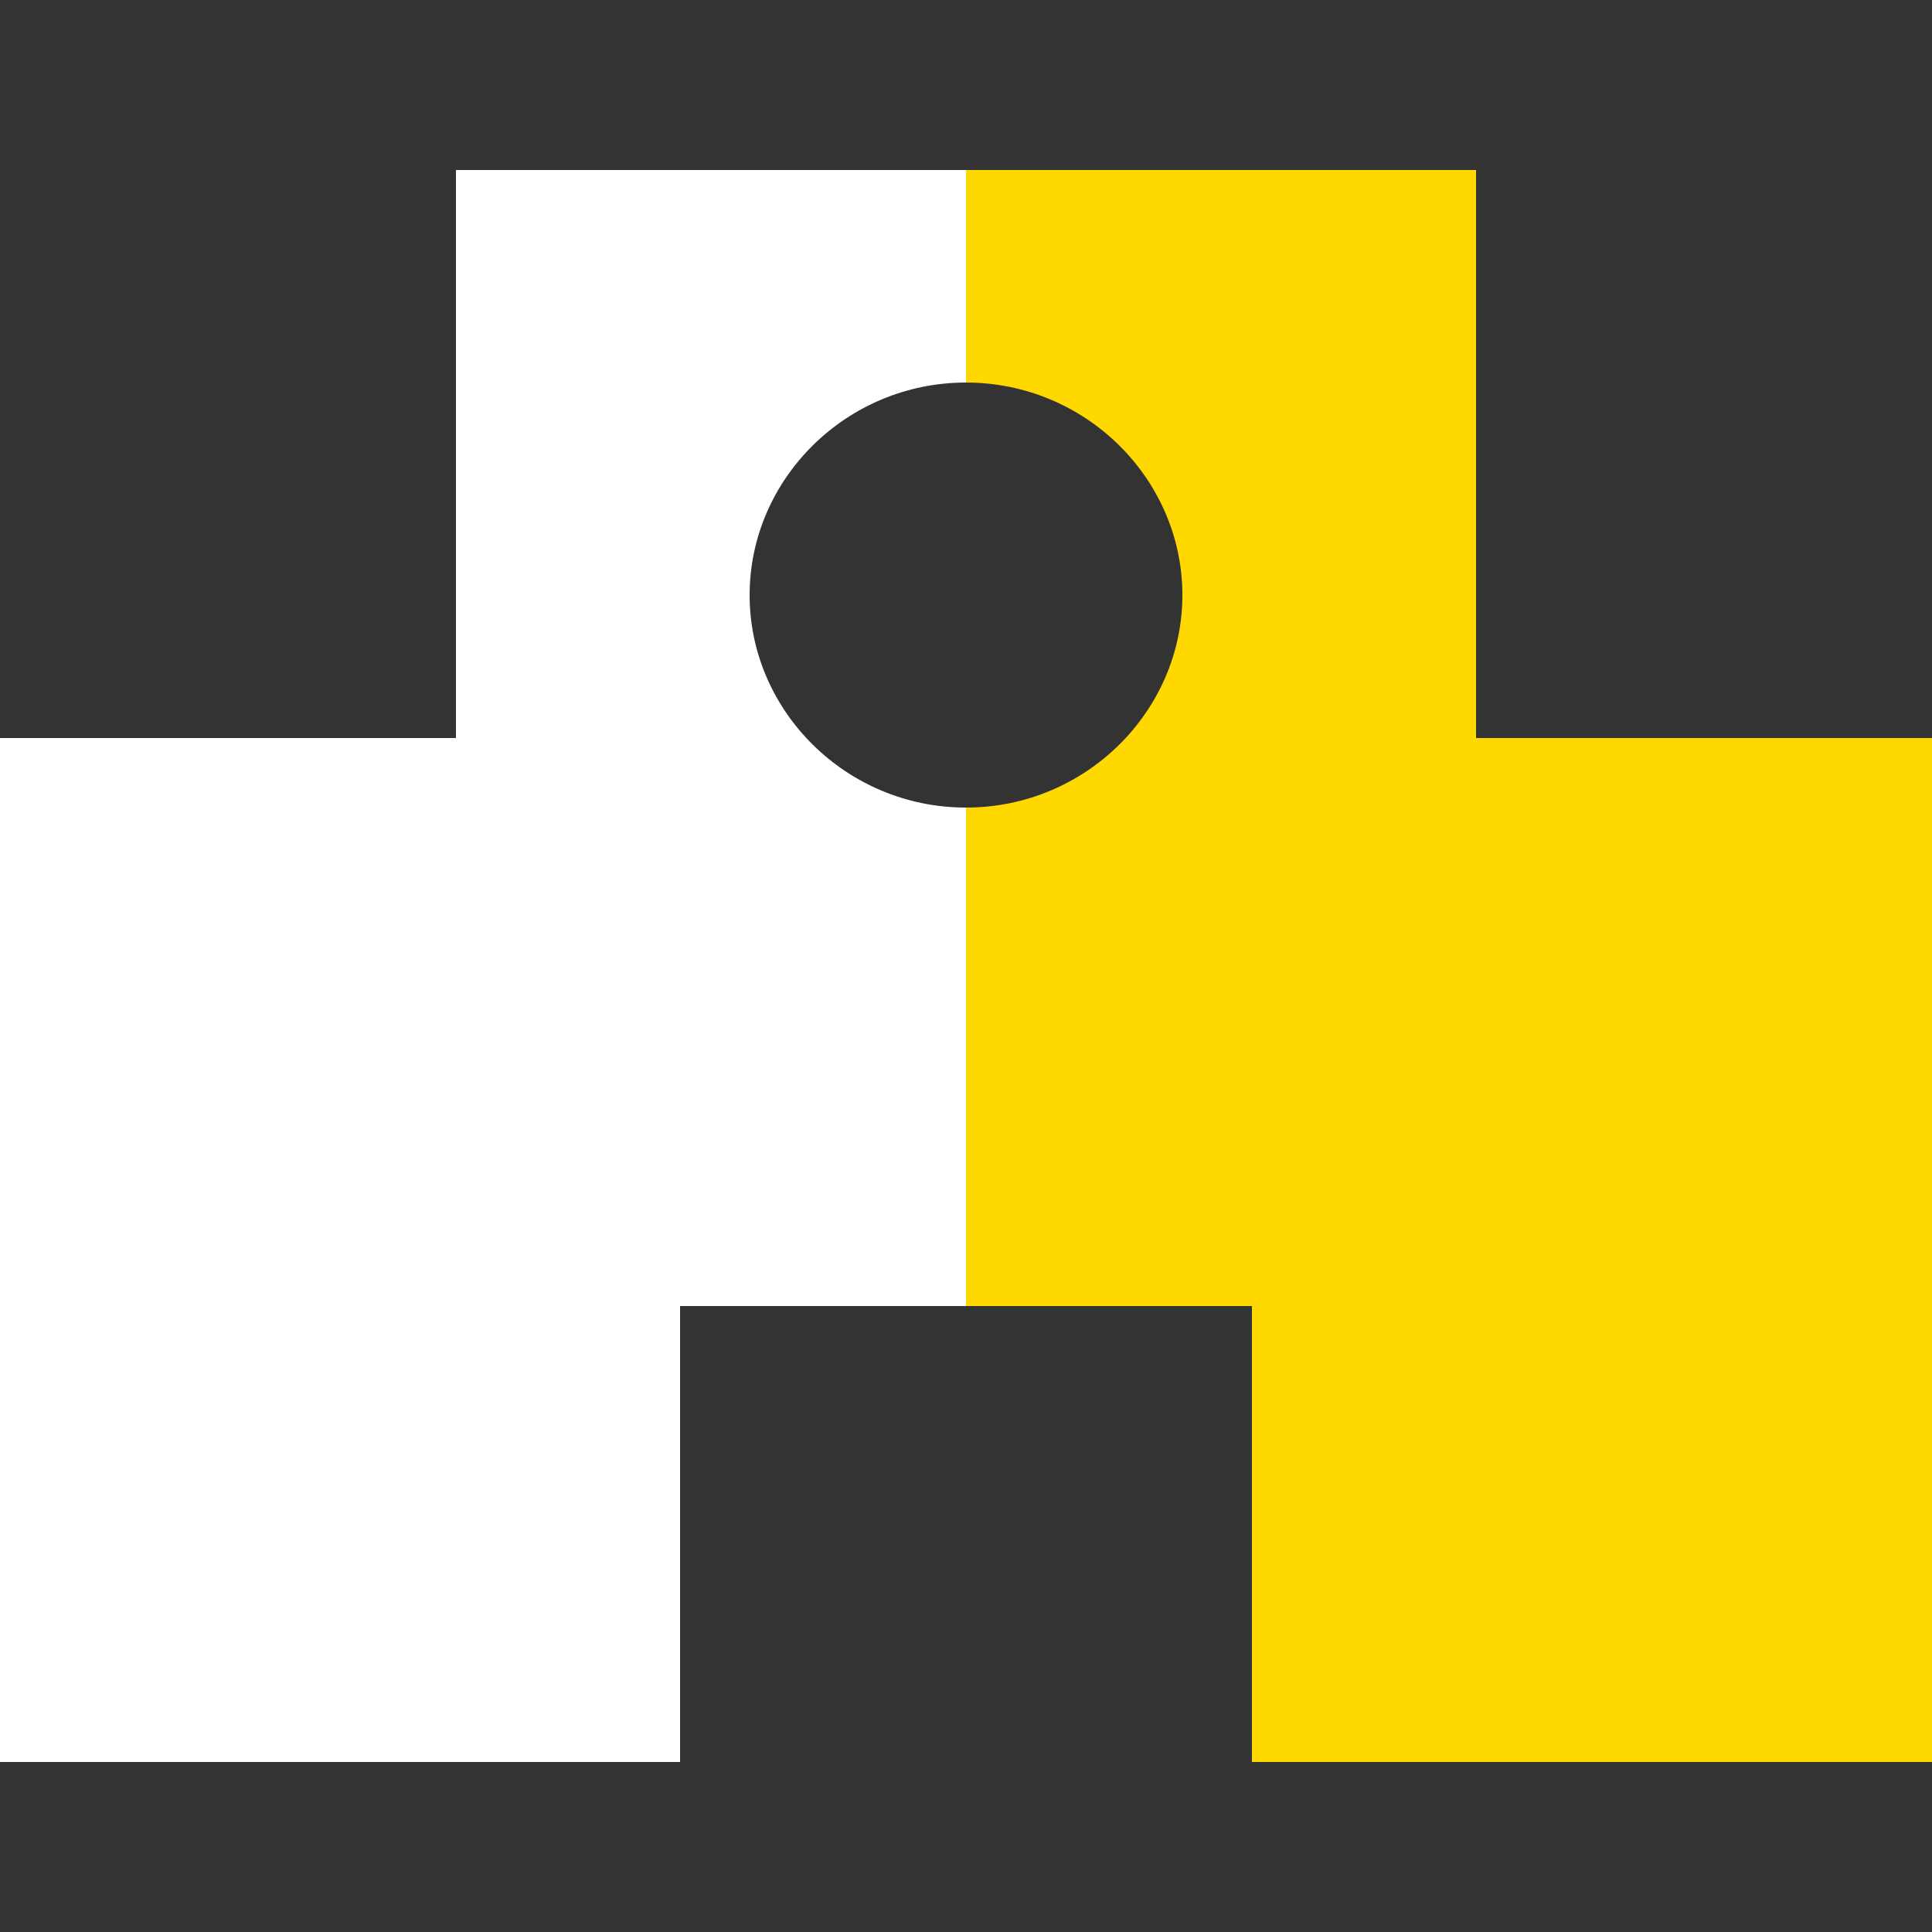
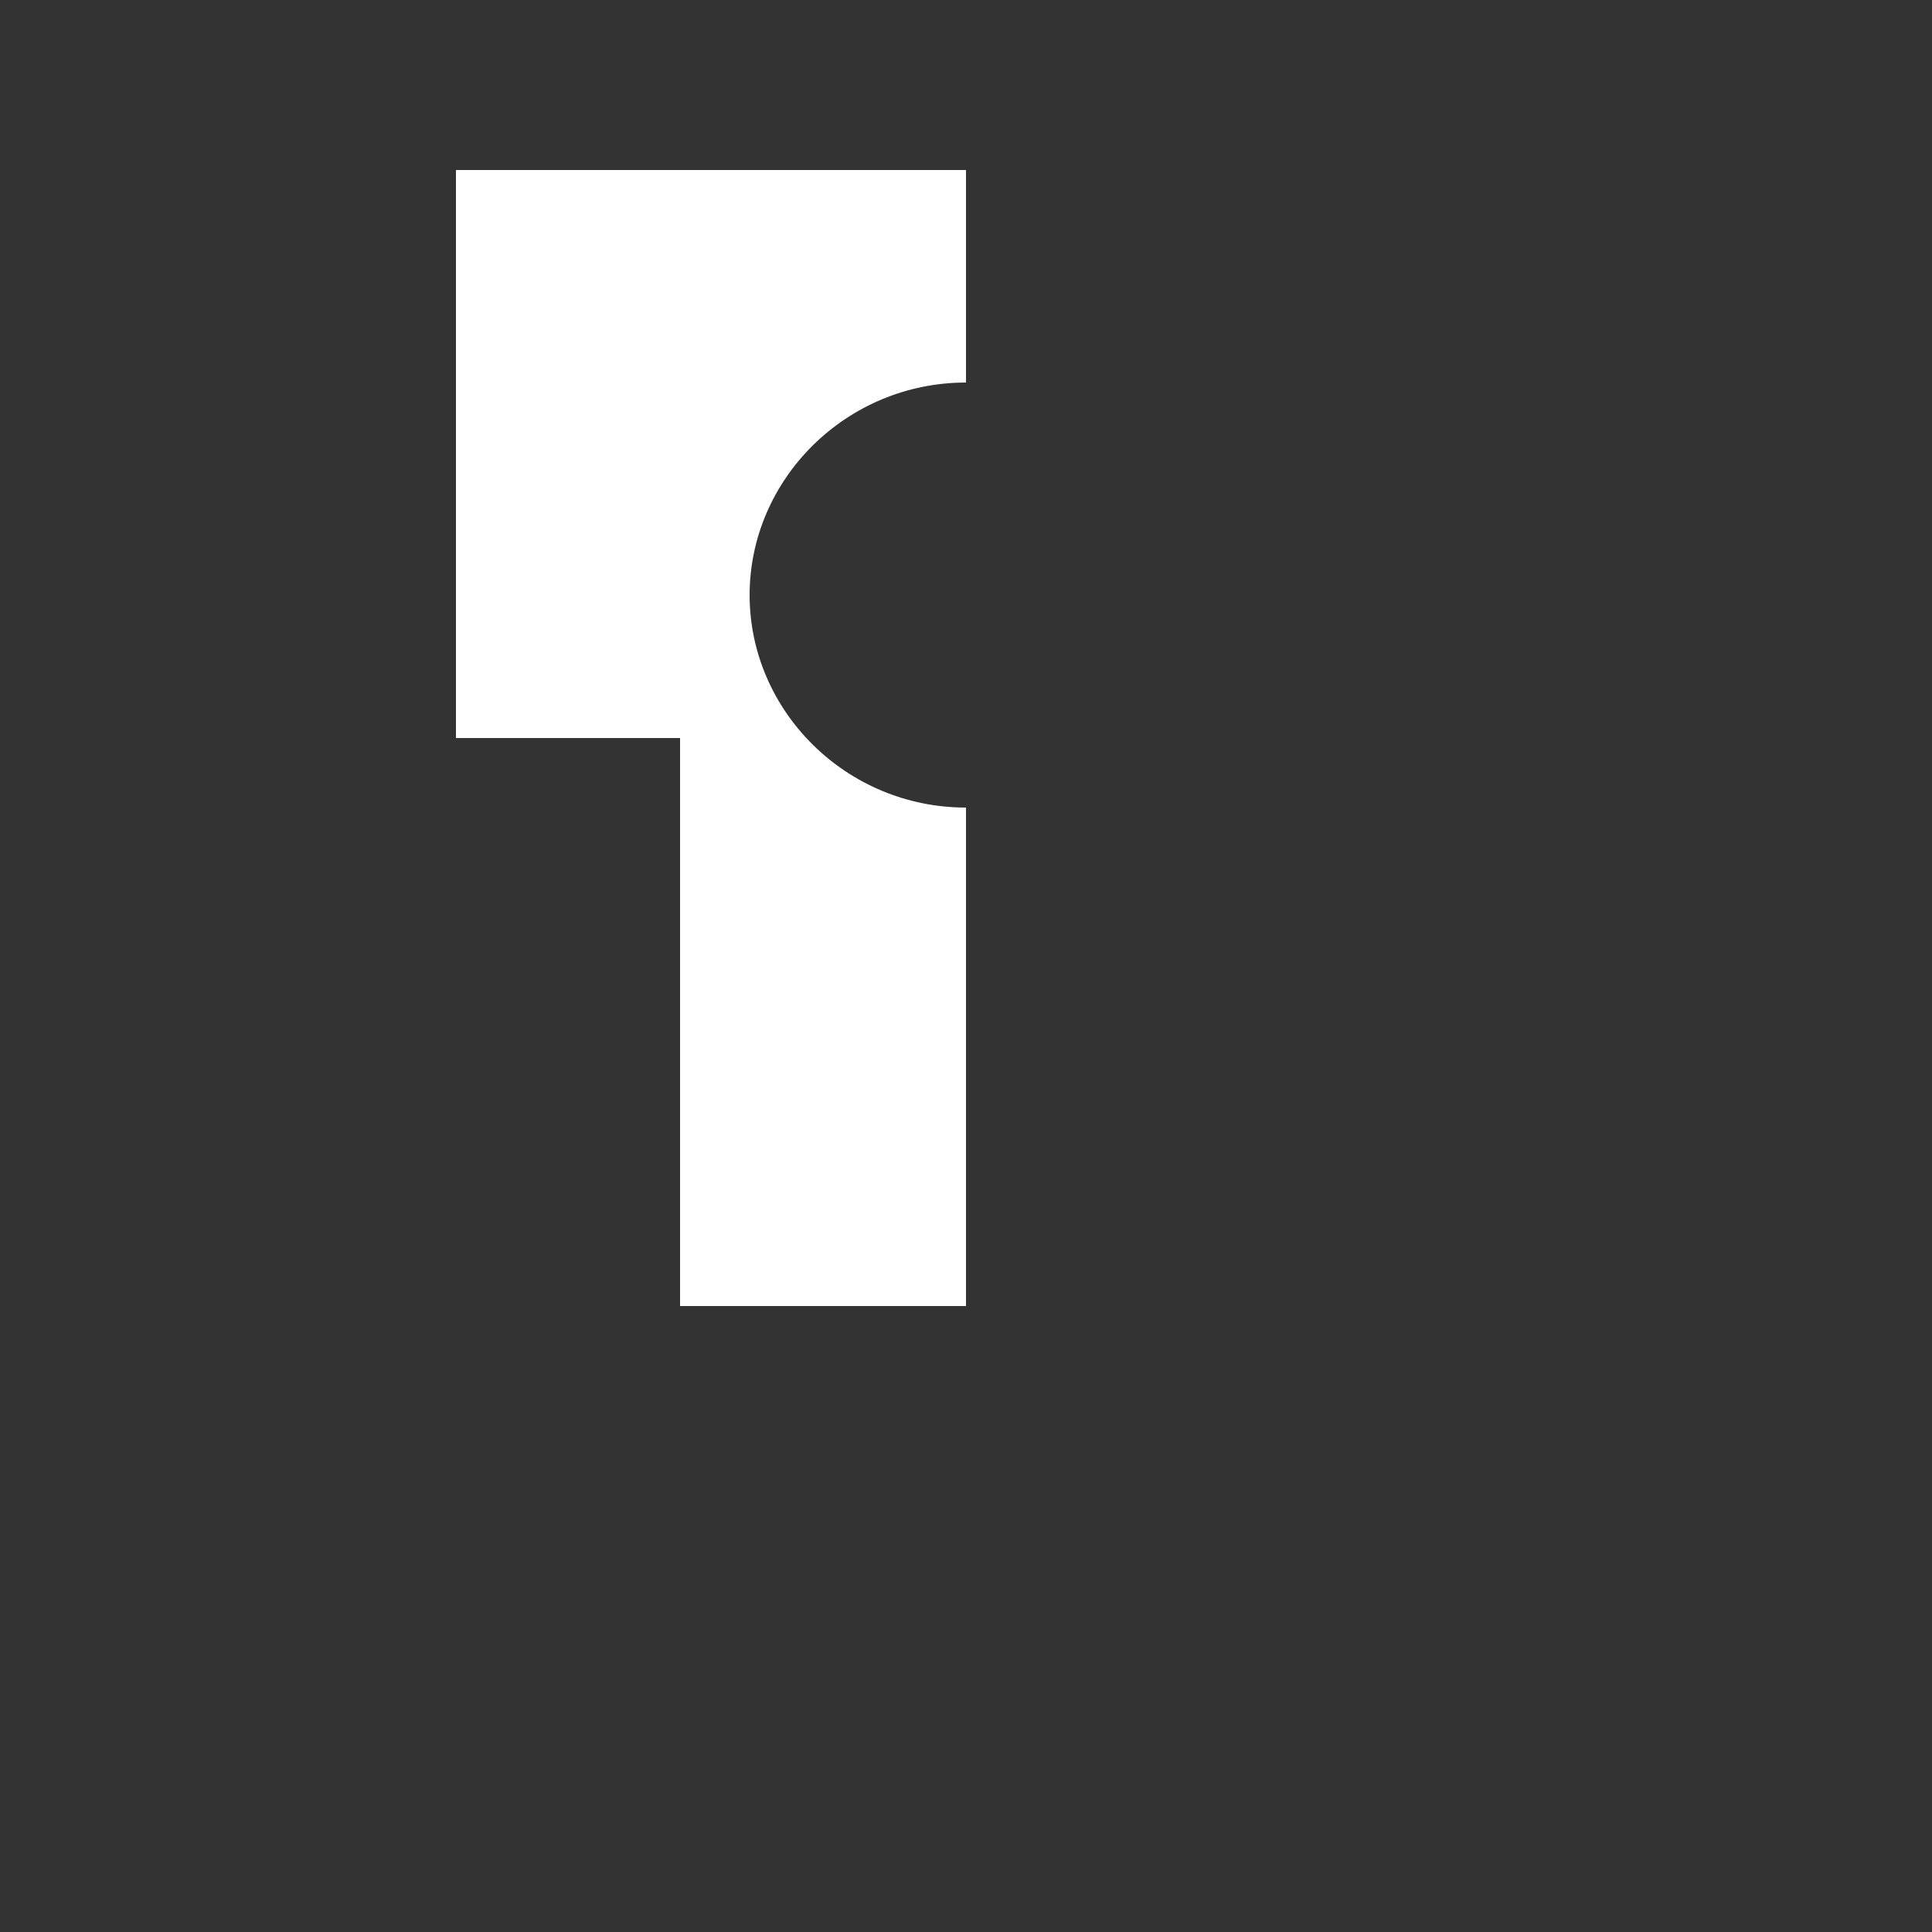
<svg xmlns="http://www.w3.org/2000/svg" version="1.1" x="0" y="0" viewBox="0 0 50 50" style="enable-background:new 0 0 50 50;" xml:space="preserve">
  <rect x="0" y="0" width="50" height="50" fill="#333333" stroke="none" />
-   <path fill="#ffd800" d="M38.2,19.1V4.4H25v5.5c3.1,0,5.6,2.5,5.6,5.5s-2.5,5.5-5.6,5.5v12.9h7.4v11.8H50l0-26.5H38.2z" />
-   <path fill="#fff" d="M25,20.9C25,20.9,25,20.9,25,20.9c-3.1,0-5.6-2.5-5.6-5.5s2.5-5.5,5.6-5.5c0,0,0,0,0,0V4.4H11.8v14.7H0v26.5  h17.6V33.8H25V20.9z" />
+   <path fill="#fff" d="M25,20.9C25,20.9,25,20.9,25,20.9c-3.1,0-5.6-2.5-5.6-5.5s2.5-5.5,5.6-5.5c0,0,0,0,0,0V4.4H11.8v14.7H0h17.6V33.8H25V20.9z" />
</svg>